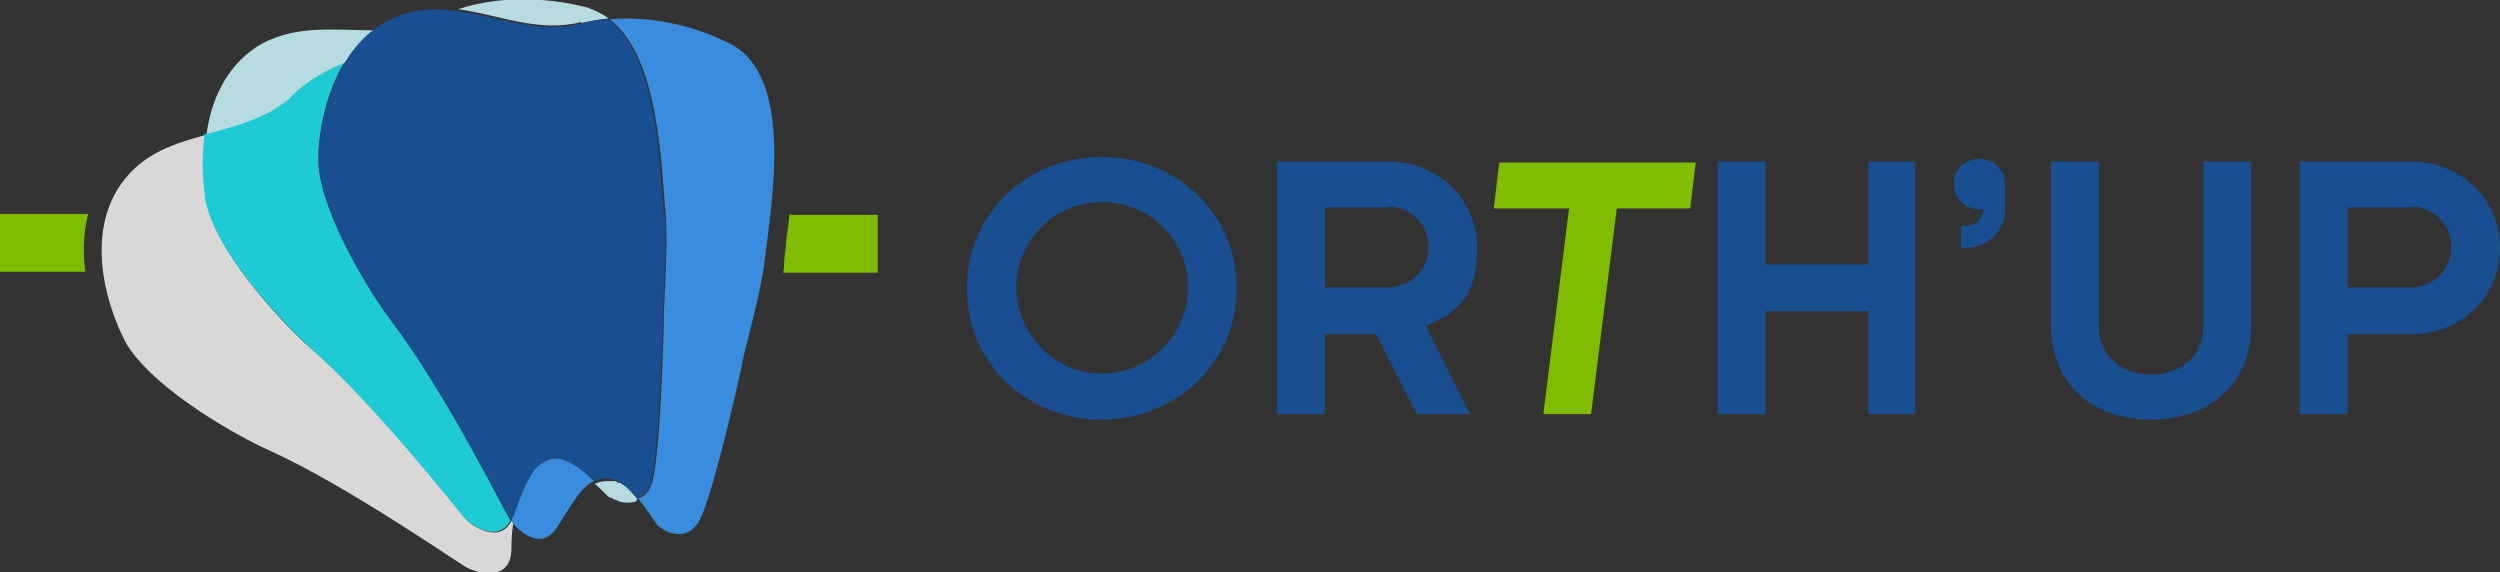
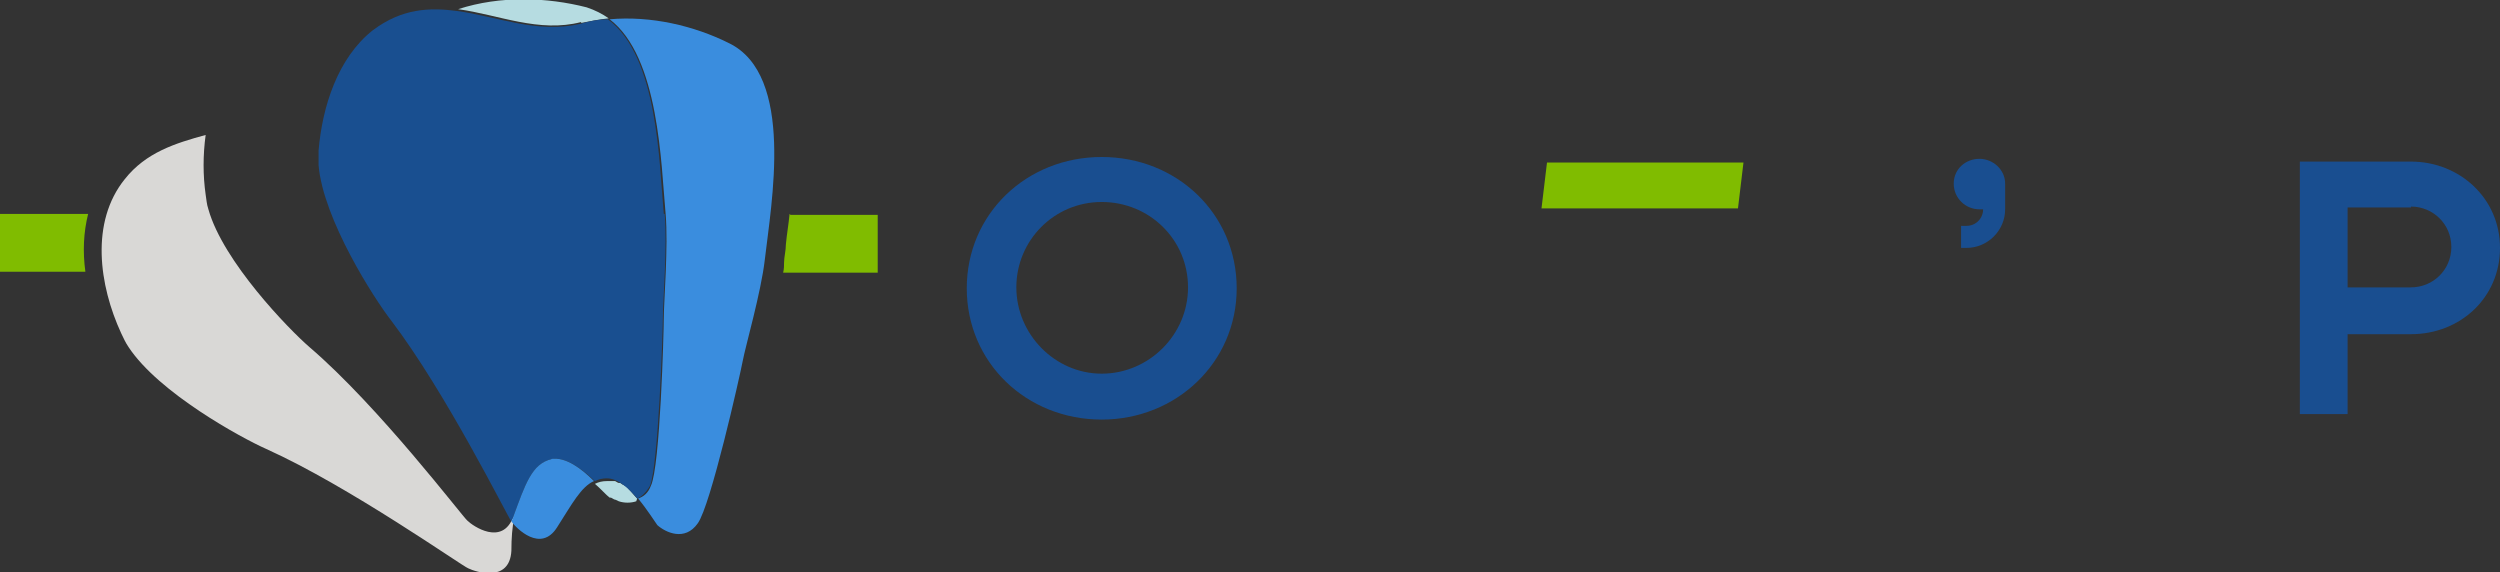
<svg xmlns="http://www.w3.org/2000/svg" id="uuid-7716c399-feb4-44bf-829a-67cd92aab9e5" viewBox="0 0 272.3 62.3">
  <rect x="0" y="0" width="272.3" height="62.3" fill="#333333" stroke="none" />
  <defs>
    <style>.uuid-f82e145a-634d-46b7-8af3-f715e3f9440e,.uuid-dcdd017f-bf55-4b5e-a2ce-b471bdb92277,.uuid-5b4376d1-ce32-4ed7-9321-7b8213e01da1,.uuid-7c9aeb3e-5862-4143-ad3b-671b7118d208,.uuid-e166ca44-baf1-4c02-affb-af2b6d771f3d,.uuid-d3ebc73e-2607-433f-8fcf-73c14599c46d,.uuid-e77d3437-5f93-4f24-a55e-d25d61951de4{fill-rule:evenodd;}.uuid-f82e145a-634d-46b7-8af3-f715e3f9440e,.uuid-060bcfb7-e791-4cde-9110-ddce293b8122{fill:#80bc00;}.uuid-dcdd017f-bf55-4b5e-a2ce-b471bdb92277{fill:#d9d8d6;}.uuid-5b4376d1-ce32-4ed7-9321-7b8213e01da1{fill:url(#uuid-2613df4c-dfcb-474d-a3b6-e91cbf3d184f);isolation:isolate;opacity:.5;}.uuid-0753678a-2931-44c4-bd17-beebaf55b147{fill:#194e90;}.uuid-7c9aeb3e-5862-4143-ad3b-671b7118d208{fill:#194f90;}.uuid-e166ca44-baf1-4c02-affb-af2b6d771f3d{fill:#1ecad3;}.uuid-d3ebc73e-2607-433f-8fcf-73c14599c46d{fill:#3a8dde;}.uuid-e77d3437-5f93-4f24-a55e-d25d61951de4{fill:#b6dce1;}</style>
    <radialGradient id="uuid-2613df4c-dfcb-474d-a3b6-e91cbf3d184f" cx="33.6" cy="-2431.1" fx="33.6" fy="-2431.1" r="1.2" gradientTransform="translate(-298.2 -25068.4) scale(10.3 -10.3)" gradientUnits="userSpaceOnUse">
      <stop offset="0" stop-color="#fff" />
      <stop offset="0" stop-color="#fff" stop-opacity="1" />
      <stop offset=".2" stop-color="#fff" stop-opacity=".7" />
      <stop offset=".3" stop-color="#fff" stop-opacity=".5" />
      <stop offset=".5" stop-color="#fff" stop-opacity=".3" />
      <stop offset=".6" stop-color="#fff" stop-opacity=".2" />
      <stop offset=".8" stop-color="#fff" stop-opacity="0" />
      <stop offset=".9" stop-color="#fff" stop-opacity="0" />
      <stop offset="1" stop-color="#fff" stop-opacity="0" />
    </radialGradient>
  </defs>
  <g id="uuid-0329eb5b-7982-422c-be73-b39fedf3a2e3">
    <path class="uuid-0753678a-2931-44c4-bd17-beebaf55b147" d="M120,45.7c-8.2,0-14.7-6.2-14.7-14.3s6.5-14.3,14.7-14.3,14.7,6.2,14.7,14.3-6.6,14.3-14.7,14.3ZM120,22c-5.2,0-9.3,4.2-9.3,9.3s4.2,9.4,9.3,9.4,9.4-4.2,9.4-9.4-4.2-9.3-9.4-9.3h0Z" />
-     <path class="uuid-0753678a-2931-44c4-bd17-beebaf55b147" d="M155.3,35.5l4.8,9.6h-5.8l-4.4-8.7h-5.6v8.7h-5.2v-27.5h12.1c5.3,0,9.7,4,9.7,9.4s-2.3,7.1-5.6,8.5h0ZM151.2,22.6h-6.9v8.7h6.9c2.4,0,4.4-1.9,4.4-4.4s-2-4.4-4.4-4.4h0Z" />
-     <path class="uuid-0753678a-2931-44c4-bd17-beebaf55b147" d="M203.5,45.1v-11.2h-11.2v11.2h-5.2v-27.5h5.2v11.2h11.2v-11.2h5.1v27.5h-5.1Z" />
    <path class="uuid-0753678a-2931-44c4-bd17-beebaf55b147" d="M218.4,22.8c0,2.3-1.9,4.2-4.2,4.2h-.6v-2.4h.6c1,0,1.8-.8,1.8-1.8-.1,0-.3,0-.4,0-1.5,0-2.8-1.2-2.8-2.8s1.3-2.7,2.8-2.7,2.8,1.2,2.8,2.7v2.7h0Z" />
-     <path class="uuid-0753678a-2931-44c4-bd17-beebaf55b147" d="M245.2,35.5c0,6.3-4.6,10.2-10.9,10.2s-10.9-3.8-10.9-10.2v-17.9h5.2v17.9c0,3.3,2.5,5.3,5.7,5.3s5.7-2,5.7-5.3v-17.9h5.2v17.9Z" />
    <path class="uuid-0753678a-2931-44c4-bd17-beebaf55b147" d="M262.6,36.4h-6.9v8.7h-5.2v-27.5h12.1c5.3,0,9.7,4,9.7,9.4s-4.3,9.4-9.7,9.4h0ZM262.6,22.6h-6.9v8.7h6.9c2.4,0,4.4-1.9,4.4-4.4s-2-4.4-4.4-4.4h0Z" />
-     <path class="uuid-060bcfb7-e791-4cde-9110-ddce293b8122" d="M176.1,22.7l-2.8,22.4h-5.2l2.8-22.4h-8.2l.6-5h21.4l-.6,5h-8.1Z" />
+     <path class="uuid-060bcfb7-e791-4cde-9110-ddce293b8122" d="M176.1,22.7l-2.8,22.4l2.8-22.4h-8.2l.6-5h21.4l-.6,5h-8.1Z" />
    <path class="uuid-f82e145a-634d-46b7-8af3-f715e3f9440e" d="M9.6,23.3H0v6.3h9.3c-.3-2.2-.2-4.3.3-6.3h0Z" />
    <path class="uuid-f82e145a-634d-46b7-8af3-f715e3f9440e" d="M86,23.3c-.1,1.1-.3,2.2-.4,3.3,0,.7-.2,1.4-.2,2,0,.3,0,.7-.1,1.1h10.3v-6.3h-9.5,0Z" />
    <path class="uuid-dcdd017f-bf55-4b5e-a2ce-b471bdb92277" d="M55.9,56.3c-1.2,3.2-4.4,1-5,.4-.5-.4-9.6-12.4-17.2-18.9-2.2-1.9-9.4-9.3-11-15-.2-.6-.2-1-.3-1.6-.3-2.1-.3-4.3,0-6.5-3.3.9-6.5,1.9-8.8,4.8-3.8,4.7-2.8,11.6-.4,16.8.3.6.4.9.8,1.5,3.3,5,12.3,9.9,15,11.1,9.1,4.1,21.4,12.8,22,13,.8.4,4.5,1.6,4.7-1.9,0-1.4.1-2.6.3-3.6h0Z" />
-     <path class="uuid-e166ca44-baf1-4c02-affb-af2b6d771f3d" d="M42.6,34.9c-1.8-2.3-7.4-11-7.9-16.9,0-.6,0-1,0-1.6.2-3.3,1.1-6.7,2.8-9.6-2.1.9-4.1,2.1-5.9,3.7-2.7,2.4-6,3.2-9.3,4.1-.3,2.2-.3,4.4,0,6.5,0,.6.1,1,.3,1.6,1.6,5.7,8.9,13.1,11,15,7.5,6.6,16.7,18.5,17.2,18.9.6.6,3.4,2.6,4.8.1-.5-.7-7.1-14.1-13.1-21.9h0Z" />
    <path class="uuid-e77d3437-5f93-4f24-a55e-d25d61951de4" d="M63.3,2.5c1-.2,2-.4,3-.5-.7-.5-1.5-.9-2.4-1.2-4.3-1.1-9.4-1.3-14,.2,4.4.6,8.8,2.6,13.4,1.4h0Z" />
-     <path class="uuid-e77d3437-5f93-4f24-a55e-d25d61951de4" d="M31.7,10.5c1.7-1.6,3.7-2.8,5.9-3.7.8-1.3,1.8-2.5,3.1-3.5-4.4,0-8.9-.7-12.9,1.9-3.2,2.2-4.8,5.7-5.3,9.4,3.3-.9,6.6-1.7,9.3-4.1h0Z" />
    <path class="uuid-e77d3437-5f93-4f24-a55e-d25d61951de4" d="M69.4,54.3c-.3-.3-.6-.7-.9-1h0c-.1-.2-.3-.3-.4-.4,0,0-.1,0-.2-.1,0,0-.1,0-.2-.1,0,0-.1-.1-.2-.1,0,0,0,0-.1,0-.1,0-.2-.1-.4-.2,0,0,0,0-.1,0,0,0-.2,0-.3,0,0,0,0,0-.1,0-.1,0-.3,0-.4,0-.5,0-.9.1-1.3.3.7.6,1.2,1.2,1.6,1.5,0,0,0,0,.1,0,.1,0,.2.1.4.2,0,0,0,0,0,0,.1,0,.3.1.5.2,0,0,0,0,0,0,.6.2,1.3.2,1.9,0h0Z" />
    <path class="uuid-7c9aeb3e-5862-4143-ad3b-671b7118d208" d="M72.3,23.3c-.5-5.4-.6-17.2-6.1-21.2-1,0-2,.2-3,.5-4.7,1.1-9-.8-13.4-1.4-3-.4-6-.3-9.2,2.1-3.8,3-5.5,8.3-5.9,13.1,0,.7,0,1,0,1.6.5,5.9,6.1,14.6,7.9,16.9,6,7.9,12.6,21.2,13.1,21.9,0-.2.2-.3.2-.5,1.3-3.5,2-5.8,4.2-6.3,1.5-.3,3.3,1.1,4.7,2.4.4-.2.8-.3,1.3-.3,1.2,0,2.4,1.1,3.3,2.2.5-.2,1-.7,1.4-1.4.9-2.2,1.4-16.7,1.4-18.3,0-1.6.5-7.8.2-11.3h0Z" />
    <path class="uuid-d3ebc73e-2607-433f-8fcf-73c14599c46d" d="M60.1,50c-2.2.5-2.9,2.8-4.2,6.3,0,.2-.2.4-.2.5,0,0,0,0,0,0,.5.7,3.2,3.5,5,.6,1.6-2.5,2.6-4.4,4-5-1.3-1.3-3.1-2.7-4.7-2.4h0Z" />
    <path class="uuid-d3ebc73e-2607-433f-8fcf-73c14599c46d" d="M79.4,4.7c-3.8-1.9-8.5-3-13-2.6-.5,0-.5,0,0,0,5.4,4.1,5.6,15.8,6.1,21.2.3,3.5-.2,9.7-.2,11.3,0,1.6-.4,16.2-1.4,18.3-.3.8-.8,1.2-1.4,1.4,1,1.2,1.8,2.5,2.1,2.9.9.8,3,1.8,4.4-.2,1.4-1.9,4.6-16.1,4.9-17.7.3-1.6,2-7.5,2.4-11,.7-6.1,3.3-20.1-3.9-23.6h0Z" />
    <path class="uuid-5b4376d1-ce32-4ed7-9321-7b8213e01da1" d="M61.3,14.8c0,6.9-5.6,12.5-12.5,12.5s-12.5-5.6-12.5-12.5,5.6-12.5,12.5-12.5,12.5,5.6,12.5,12.5Z" />
  </g>
</svg>